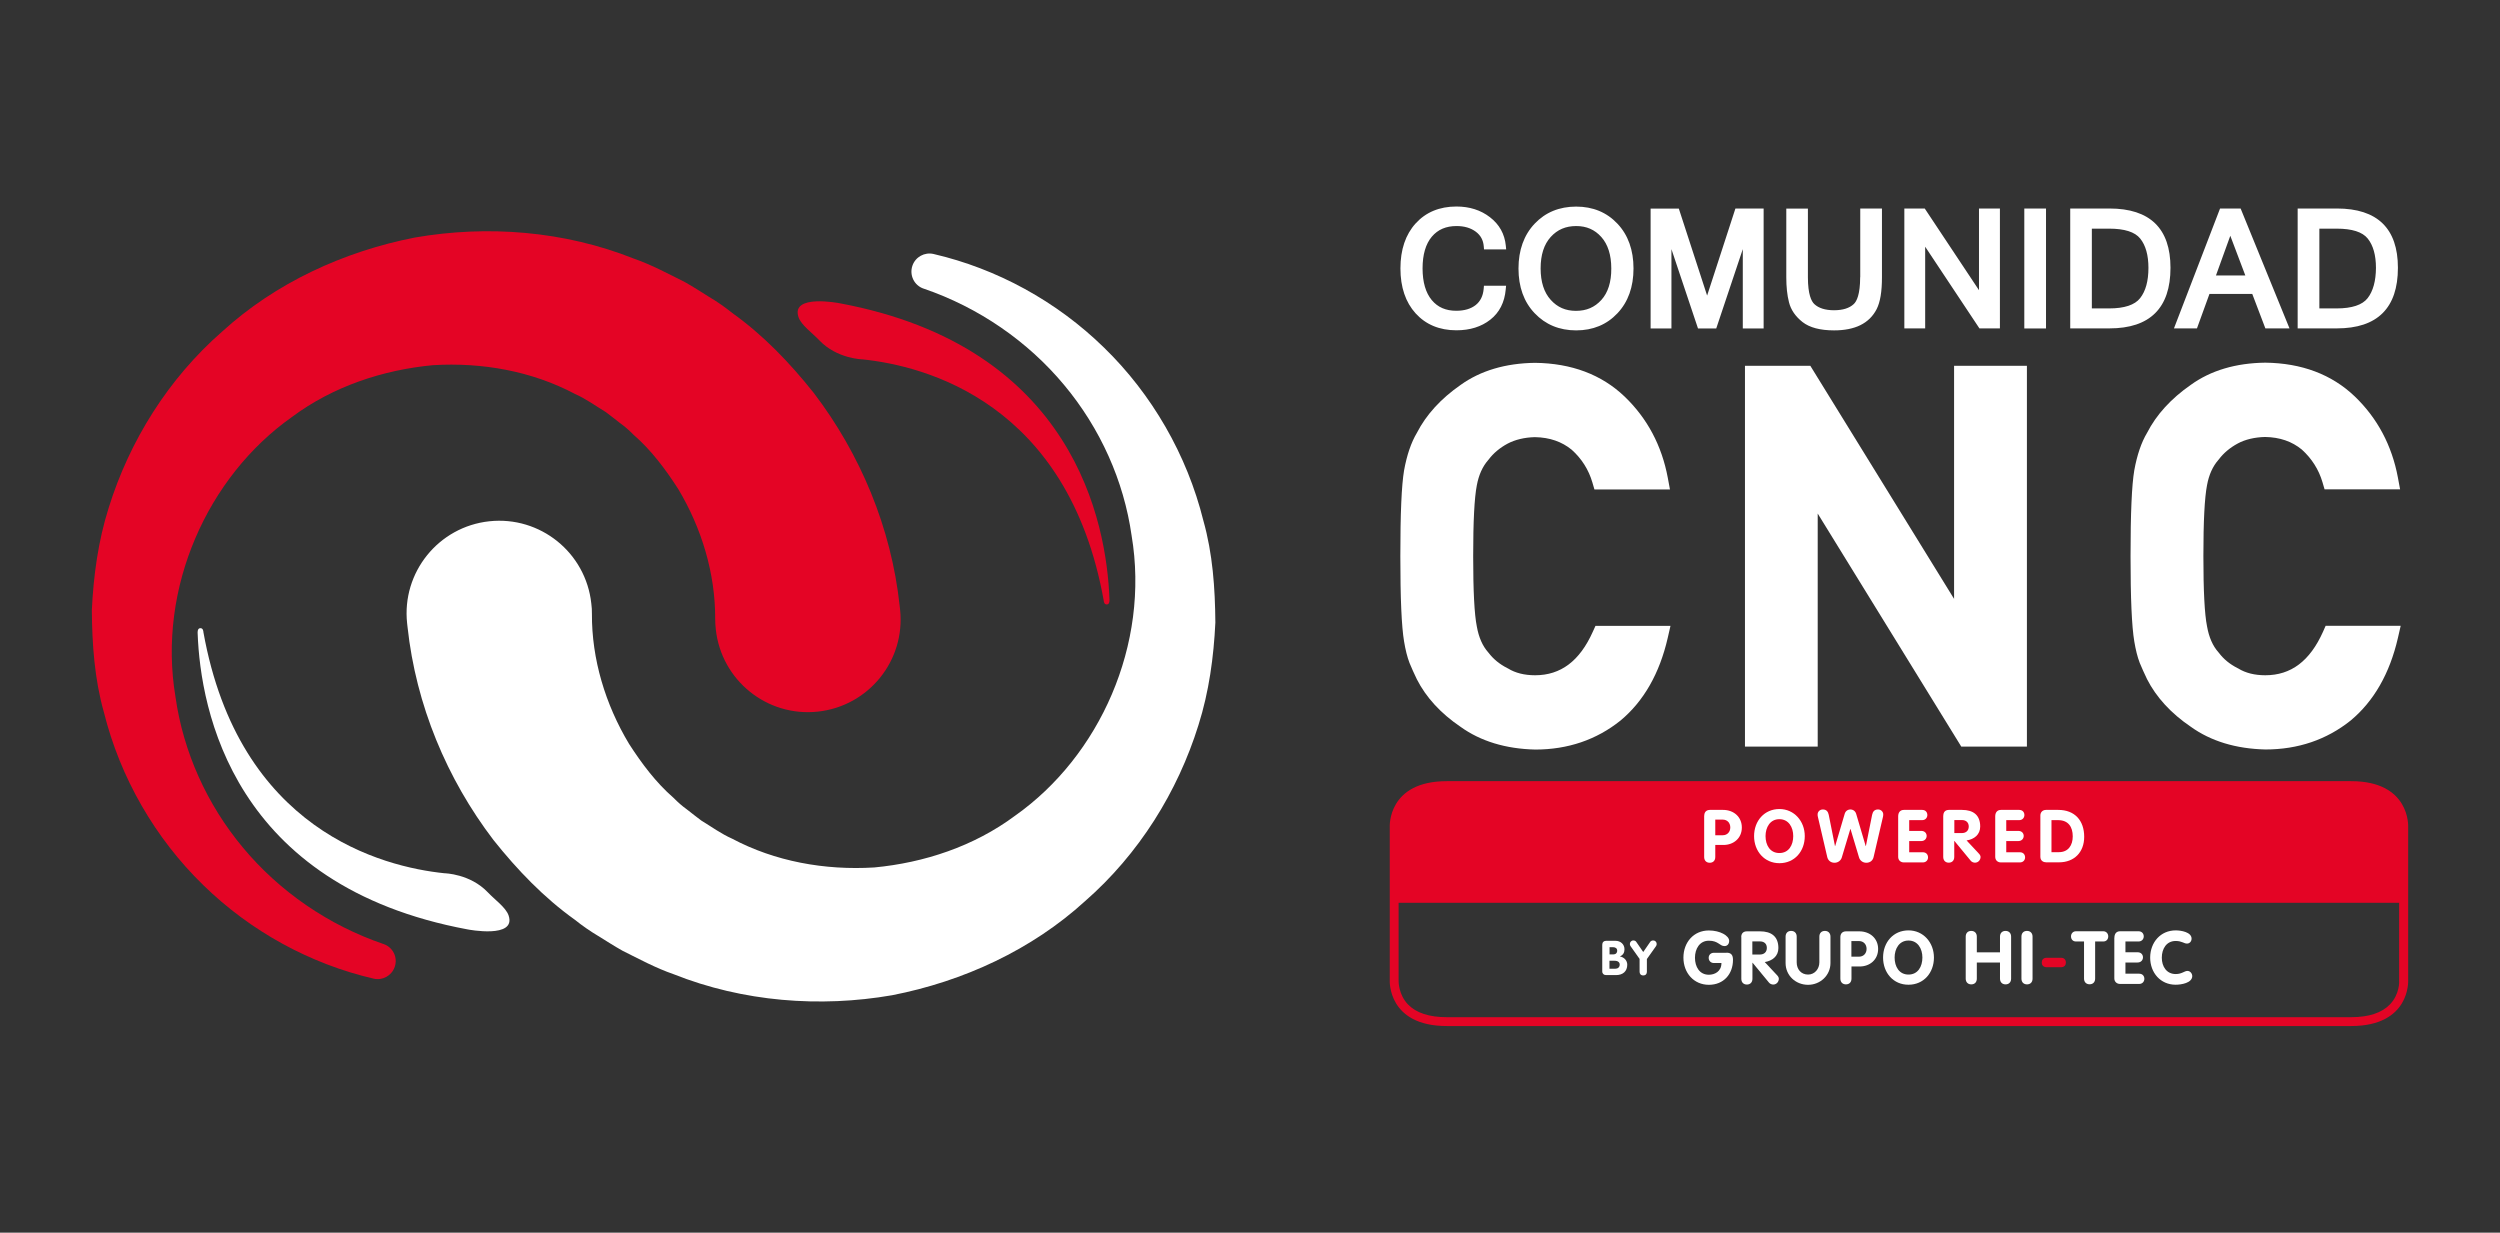
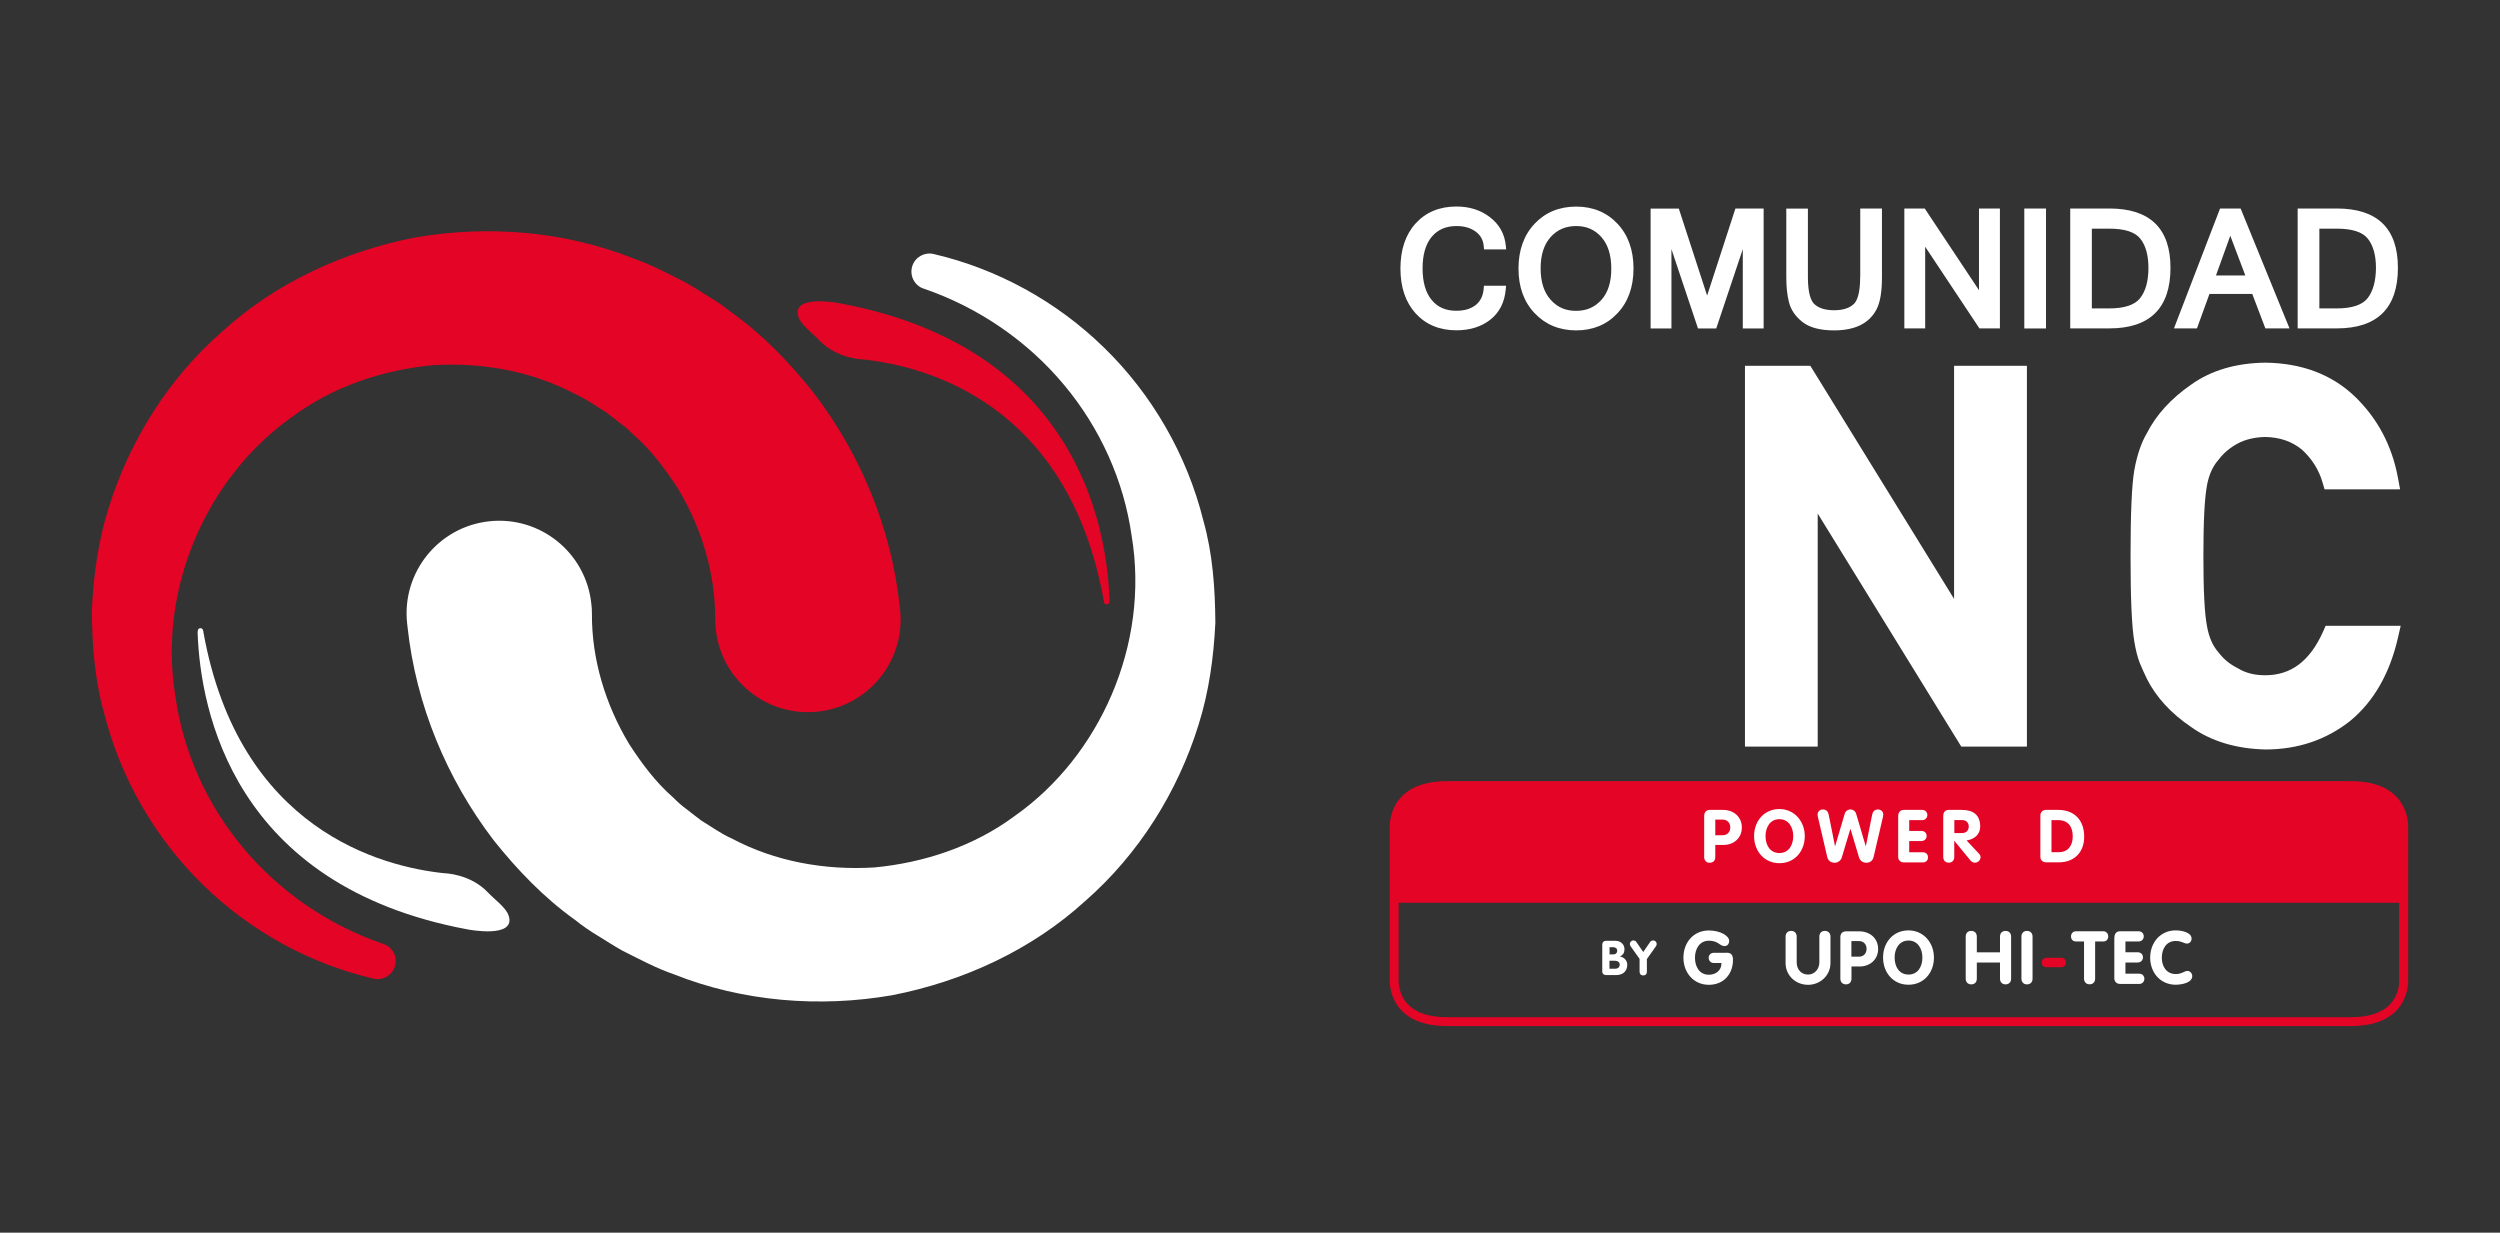
<svg xmlns="http://www.w3.org/2000/svg" version="1.1" id="Capa_1" x="0px" y="0px" viewBox="0 0 288 142" style="enable-background:new 0 0 288 142;" xml:space="preserve">
  <rect x="0" y="0" width="288" height="142" fill="#333333" stroke="none" />
  <style type="text/css">
	.st0{fill:#E40425;}
	.st1{fill:#FFFFFF;}
</style>
  <g>
    <path class="st0" d="M277.42,112.96v-9.98h0v-7.75c0,0,0.26-5.24-6.57-5.24h-9.99h-84.2h-9.99c-6.83,0-6.57,5.24-6.57,5.24v7.75h0   v9.98c0,0-0.26,5.24,6.57,5.24h9.99h84.2h9.99C277.69,118.2,277.42,112.96,277.42,112.96z M275.33,115.7   c-0.94,0.98-2.44,1.48-4.48,1.48h-9.99h-84.2h-9.99c-2.02,0-3.52-0.49-4.46-1.46c-1.13-1.17-1.09-2.7-1.09-2.71l0-0.03v-0.03V104   h15.53h84.2h15.53v8.95v0.03l0,0.03C276.4,113.02,276.45,114.53,275.33,115.7z" />
    <path class="st1" d="M68.19,70.72c-0.03,5.19,1.54,10.42,4.28,14.98c1.44,2.23,3.07,4.43,5.13,6.22c0.48,0.49,0.99,0.94,1.55,1.34   c0.55,0.41,1.07,0.86,1.63,1.26c1.17,0.71,2.3,1.54,3.57,2.1c4.92,2.61,10.65,3.66,16.37,3.31c5.71-0.54,11.47-2.42,16.23-5.97   c9.7-6.84,15.53-19.69,13.41-32.27c-0.89-6.28-3.6-12.35-7.78-17.35c-4.17-5.01-9.82-8.92-16.17-11.09l-0.01,0   c-1.09-0.37-1.66-1.55-1.29-2.64c0.35-1.02,1.41-1.59,2.44-1.35c7.28,1.69,14.16,5.43,19.64,10.79   c5.49,5.34,9.55,12.32,11.44,19.93c1.07,3.79,1.35,7.77,1.38,11.74c-0.19,3.97-0.73,7.97-1.95,11.82   c-2.39,7.67-6.85,14.85-13.07,20.28c-6.12,5.58-13.97,9.22-22.22,10.83c-8.3,1.44-17.16,0.77-25.19-2.43   c-2.05-0.71-3.95-1.74-5.89-2.71c-0.95-0.53-1.85-1.12-2.78-1.69c-0.94-0.56-1.83-1.18-2.68-1.86c-3.56-2.54-6.63-5.74-9.38-9.19   c-5.37-7.04-8.93-15.55-9.9-24.53l-0.05-0.44c-0.63-5.86,3.61-11.12,9.47-11.75c5.86-0.63,11.12,3.61,11.75,9.48   C68.18,69.93,68.19,70.33,68.19,70.72" />
    <path class="st0" d="M82.39,71.28c0.02-5.19-1.54-10.42-4.28-14.98c-1.44-2.23-3.07-4.43-5.13-6.22c-0.48-0.49-0.99-0.94-1.55-1.34   c-0.55-0.41-1.07-0.86-1.63-1.26c-1.17-0.71-2.3-1.54-3.57-2.1c-4.92-2.61-10.65-3.66-16.37-3.31c-5.71,0.54-11.47,2.42-16.23,5.97   c-9.7,6.84-15.53,19.69-13.41,32.27c0.89,6.28,3.6,12.35,7.78,17.35c4.17,5.01,9.82,8.92,16.17,11.09l0.01,0   c1.09,0.37,1.67,1.55,1.29,2.64c-0.35,1.02-1.41,1.59-2.43,1.35c-7.28-1.69-14.16-5.43-19.64-10.79   c-5.49-5.34-9.55-12.32-11.44-19.93c-1.07-3.79-1.35-7.77-1.38-11.74c0.19-3.97,0.73-7.97,1.95-11.81   c2.39-7.67,6.85-14.85,13.07-20.28c6.12-5.58,13.97-9.22,22.22-10.83c8.3-1.44,17.16-0.77,25.19,2.43   c2.05,0.71,3.95,1.74,5.89,2.71c0.95,0.53,1.85,1.12,2.78,1.7c0.94,0.55,1.83,1.18,2.68,1.86c3.56,2.54,6.63,5.74,9.38,9.2   c5.37,7.04,8.94,15.55,9.9,24.53l0.05,0.44c0.63,5.86-3.61,11.12-9.48,11.75c-5.86,0.63-11.12-3.62-11.75-9.48   C82.41,72.07,82.39,71.67,82.39,71.28" />
    <path class="st1" d="M23.03,72.37c-0.32,0.04-0.26,0.6-0.26,0.6c0.32,8.81,4.07,29.08,31.11,34.1c0,0,5.63,1.1,4.71-1.61   c-0.31-0.92-1.6-1.82-2.4-2.67c-2.04-2.14-4.98-2.19-4.98-2.19c-7.16-0.74-23.69-4.95-27.78-27.79   C23.43,72.8,23.43,72.31,23.03,72.37" />
    <path class="st0" d="M127.55,69.63c0.32-0.04,0.26-0.6,0.26-0.6c-0.32-8.81-4.07-29.08-31.11-34.1c0,0-5.63-1.1-4.71,1.61   c0.31,0.92,1.6,1.82,2.4,2.67c2.04,2.14,4.98,2.19,4.98,2.19c7.16,0.74,23.69,4.95,27.78,27.79   C127.15,69.2,127.16,69.69,127.55,69.63" />
    <path class="st1" d="M196.66,34.05l-3.26-10.02h-3.25v13.81h2.4V28.7l3.06,9.14h2.1l3.06-9.14v9.14h2.4V24.02h-3.25L196.66,34.05z    M214.29,31.93c0,1.99-0.4,2.79-0.74,3.1c-0.5,0.47-1.26,0.71-2.27,0.71c-1,0-1.77-0.24-2.27-0.71c-0.34-0.32-0.74-1.11-0.74-3.1   v-7.9h-2.49v7.93c0,1.08,0.1,2.04,0.31,2.86c0.22,0.88,0.75,1.64,1.56,2.28c0.82,0.64,2.04,0.96,3.63,0.96c1.2,0,2.22-0.2,3.03-0.6   c0.83-0.41,1.46-1.03,1.88-1.85c0.41-0.81,0.61-2.01,0.61-3.66v-7.93h-2.5V31.93z M181.57,23.8c-1.93,0-3.54,0.66-4.78,1.97   c-1.23,1.3-1.86,3.04-1.86,5.16c0,2.12,0.62,3.85,1.86,5.15c1.24,1.31,2.85,1.98,4.78,1.98c1.93,0,3.53-0.66,4.76-1.97   c1.23-1.3,1.85-3.04,1.85-5.16c0-2.12-0.62-3.86-1.85-5.16C185.1,24.46,183.5,23.8,181.57,23.8 M184.48,34.55   c-0.77,0.85-1.72,1.26-2.93,1.26c-1.19,0-2.14-0.41-2.91-1.27c-0.77-0.85-1.16-2.07-1.16-3.62c0-1.56,0.39-2.77,1.16-3.62   c0.77-0.85,1.73-1.26,2.94-1.26c1.18,0,2.13,0.41,2.89,1.26c0.76,0.85,1.15,2.07,1.15,3.63C185.63,32.49,185.24,33.71,184.48,34.55    M167.8,26.04c0.89,0,1.63,0.22,2.21,0.65c0.56,0.42,0.86,0.97,0.92,1.69l0.03,0.35h2.55l-0.04-0.42   c-0.13-1.36-0.75-2.46-1.83-3.29c-1.06-0.82-2.36-1.23-3.86-1.23c-1.95,0-3.53,0.66-4.7,1.95c-1.16,1.28-1.75,3.02-1.75,5.18   c0,2.16,0.59,3.9,1.75,5.18c1.17,1.29,2.75,1.95,4.7,1.95c1.56,0,2.87-0.41,3.9-1.22c1.05-0.82,1.65-2,1.78-3.49l0.04-0.42h-2.55   l-0.03,0.35c-0.07,0.82-0.38,1.44-0.92,1.87c-0.56,0.44-1.31,0.66-2.24,0.66c-1.2,0-2.13-0.4-2.82-1.23   c-0.7-0.84-1.06-2.07-1.06-3.65c0-1.59,0.36-2.82,1.07-3.66C165.65,26.44,166.58,26.04,167.8,26.04 M233.2,37.84h2.5V24.02h-2.5   V37.84z M255.75,24.02l-5.31,13.81h2.65l1.44-3.97h4.93l1.51,3.97h2.78l-5.63-13.81H255.75z M255.28,31.73l1.65-4.57l1.73,4.57   H255.28z M269.21,24.02h-4.52v13.81h4.52c4.67,0,7.03-2.35,7.03-6.98C276.24,26.32,273.88,24.02,269.21,24.02 M272.75,34.35   c-0.61,0.78-1.81,1.18-3.57,1.18h-1.99v-9.19h1.99c1.77,0,2.97,0.38,3.58,1.14c0.63,0.78,0.95,1.92,0.95,3.38   C273.7,32.37,273.38,33.54,272.75,34.35 M243.01,24.02h-4.52v13.81h4.52c4.67,0,7.03-2.35,7.03-6.98   C250.04,26.32,247.68,24.02,243.01,24.02 M246.54,34.35c-0.61,0.78-1.81,1.18-3.57,1.18h-1.99v-9.19h1.99   c1.77,0,2.97,0.38,3.58,1.14c0.63,0.78,0.95,1.92,0.95,3.38C247.5,32.37,247.18,33.54,246.54,34.35 M227.98,33.43l-6.25-9.41h-2.35   v13.81h2.4v-9.41l6.25,9.41h2.36V24.02h-2.41V33.43z" />
-     <path class="st1" d="M183.49,72.78c-1.51,3.37-3.69,5.01-6.65,5.01c-1.22,0-2.27-0.26-3.11-0.78l-0.08-0.04   c-0.89-0.45-1.61-1.04-2.15-1.75l-0.06-0.07c-0.65-0.73-1.09-1.73-1.31-2.98c-0.28-1.37-0.42-4.09-0.42-8.09   c0-4,0.14-6.75,0.42-8.17c0.22-1.19,0.66-2.17,1.31-2.91l0.06-0.07c0.54-0.72,1.28-1.34,2.17-1.82c0.87-0.46,1.94-0.72,3.15-0.75   c1.71,0.03,3.1,0.52,4.24,1.45c1.15,1.03,1.95,2.3,2.38,3.76l0.24,0.82h8.7l-0.25-1.35c-0.69-3.7-2.36-6.85-4.98-9.36   c-2.65-2.53-6.11-3.83-10.31-3.88c-3.39,0.04-6.28,0.9-8.57,2.54c-2.29,1.59-3.98,3.45-5.04,5.52c-0.67,1.12-1.16,2.57-1.48,4.33   c-0.29,1.71-0.43,4.95-0.43,9.89c0,4.86,0.14,8.08,0.43,9.82c0.16,0.96,0.36,1.78,0.63,2.48c0.24,0.59,0.52,1.2,0.84,1.87   c1.06,2.09,2.76,3.94,5.05,5.49c2.3,1.65,5.18,2.53,8.59,2.61c3.75,0,7.05-1.12,9.82-3.34c2.67-2.22,4.5-5.42,5.44-9.51l0.32-1.4   h-8.64L183.49,72.78z" />
    <polygon class="st1" points="225.11,68.99 208.55,42.14 201.02,42.14 201.02,86.01 209.4,86.01 209.4,59.16 225.94,86.01    233.5,86.01 233.5,42.14 225.11,42.14  " />
    <path class="st1" d="M267.91,72.1l-0.3,0.68c-1.51,3.37-3.68,5.01-6.65,5.01c-1.22,0-2.27-0.26-3.11-0.78l-0.08-0.04   c-0.89-0.45-1.61-1.04-2.15-1.76l-0.06-0.07c-0.65-0.73-1.09-1.73-1.31-2.99c-0.28-1.37-0.42-4.09-0.42-8.09   c0-4,0.14-6.74,0.42-8.17c0.22-1.2,0.66-2.17,1.31-2.91l0.06-0.07c0.54-0.72,1.28-1.34,2.17-1.82c0.87-0.47,1.95-0.72,3.15-0.75   c1.71,0.03,3.1,0.52,4.23,1.45c1.14,1.03,1.95,2.3,2.38,3.76l0.24,0.82h8.7l-0.25-1.35c-0.69-3.7-2.36-6.85-4.98-9.36   c-2.65-2.53-6.11-3.83-10.3-3.88c-3.39,0.04-6.28,0.9-8.57,2.55c-2.29,1.59-3.98,3.45-5.04,5.52c-0.67,1.12-1.16,2.57-1.48,4.33   c-0.29,1.71-0.43,4.95-0.43,9.89c0,4.86,0.14,8.08,0.43,9.82c0.16,0.96,0.36,1.78,0.63,2.48c0.24,0.58,0.52,1.2,0.84,1.87   c1.06,2.08,2.76,3.94,5.05,5.49c2.3,1.65,5.18,2.53,8.59,2.61c3.75,0,7.05-1.12,9.82-3.34c2.67-2.22,4.5-5.42,5.44-9.51l0.32-1.4   H267.91z" />
    <path class="st1" d="M196.33,93.96c0-0.4,0.24-0.66,0.66-0.66h1.5c1.25,0,2.17,0.82,2.17,2.03c0,1.24-0.96,2.01-2.12,2.01h-0.94   v1.39c0,0.43-0.27,0.66-0.64,0.66c-0.37,0-0.64-0.24-0.64-0.66V93.96z M197.6,96.22h0.86c0.53,0,0.87-0.39,0.87-0.9   c0-0.51-0.34-0.9-0.87-0.9h-0.86V96.22z" />
    <path class="st1" d="M202.07,96.32c0-1.76,1.19-3.12,2.92-3.12c1.7,0,2.92,1.4,2.92,3.12c0,1.76-1.18,3.12-2.92,3.12   C203.27,99.44,202.07,98.07,202.07,96.32 M206.58,96.32c0-1.03-0.53-1.95-1.6-1.95c-1.06,0-1.59,0.93-1.59,1.95   c0,1.04,0.52,1.95,1.59,1.95C206.07,98.27,206.58,97.35,206.58,96.32" />
    <path class="st1" d="M209.42,94.1c-0.03-0.11-0.03-0.17-0.03-0.29c0-0.27,0.23-0.56,0.6-0.56c0.41,0,0.6,0.24,0.68,0.61l0.72,3.61   h0.02l1.1-3.72c0.09-0.31,0.35-0.5,0.66-0.5c0.31,0,0.57,0.2,0.66,0.5l1.1,3.72h0.02l0.72-3.61c0.08-0.37,0.27-0.61,0.68-0.61   c0.37,0,0.6,0.29,0.6,0.56c0,0.12-0.01,0.18-0.03,0.29l-1.08,4.63c-0.08,0.36-0.36,0.66-0.84,0.66c-0.42,0-0.74-0.27-0.84-0.62   l-0.98-3.27h-0.02l-0.98,3.27c-0.1,0.35-0.43,0.62-0.84,0.62c-0.48,0-0.76-0.31-0.84-0.66L209.42,94.1z" />
    <path class="st1" d="M218.67,94.04c0-0.42,0.21-0.74,0.66-0.74h2.1c0.41,0,0.6,0.29,0.6,0.59c0,0.29-0.2,0.59-0.6,0.59h-1.49v1.24   h1.39c0.42,0,0.62,0.29,0.62,0.58c0,0.29-0.21,0.59-0.62,0.59h-1.39v1.29h1.57c0.41,0,0.6,0.29,0.6,0.59c0,0.29-0.2,0.58-0.6,0.58   h-2.19c-0.37,0-0.65-0.25-0.65-0.64V94.04z" />
    <path class="st1" d="M223.87,93.96c0-0.41,0.23-0.66,0.65-0.66h1.49c1.31,0,2.11,0.59,2.11,1.92c0,0.93-0.7,1.47-1.57,1.6   l1.44,1.54c0.12,0.13,0.17,0.25,0.17,0.37c0,0.33-0.26,0.65-0.64,0.65c-0.15,0-0.36-0.06-0.49-0.22l-1.88-2.28h-0.02v1.84   c0,0.43-0.27,0.66-0.64,0.66c-0.36,0-0.63-0.24-0.63-0.66V93.96z M225.14,95.97h0.87c0.47,0,0.79-0.28,0.79-0.75   c0-0.48-0.32-0.75-0.79-0.75h-0.87V95.97z" />
-     <path class="st1" d="M229.85,94.04c0-0.42,0.21-0.74,0.66-0.74h2.1c0.41,0,0.6,0.29,0.6,0.59c0,0.29-0.2,0.59-0.6,0.59h-1.49v1.24   h1.39c0.42,0,0.62,0.29,0.62,0.58c0,0.29-0.21,0.59-0.62,0.59h-1.39v1.29h1.57c0.41,0,0.6,0.29,0.6,0.59c0,0.29-0.2,0.58-0.6,0.58   h-2.19c-0.37,0-0.65-0.25-0.65-0.64V94.04z" />
    <path class="st1" d="M235.05,93.95c0-0.39,0.27-0.65,0.65-0.65h1.41c1.9,0,2.99,1.22,2.99,3.1c0,1.78-1.15,2.94-2.9,2.94h-1.48   c-0.28,0-0.67-0.15-0.67-0.64V93.95z M236.32,98.17h0.86c1.1,0,1.6-0.81,1.6-1.82c0-1.09-0.51-1.87-1.68-1.87h-0.77V98.17z" />
    <path class="st1" d="M184.59,108.8c0-0.27,0.18-0.42,0.44-0.42h1.07c0.58,0,1.04,0.39,1.04,0.98c0,0.39-0.16,0.65-0.52,0.82v0.01   c0.47,0.07,0.84,0.46,0.84,0.94c0,0.78-0.52,1.2-1.29,1.2h-1.15c-0.26,0-0.44-0.16-0.44-0.42V108.8z M185.42,109.95h0.43   c0.27,0,0.45-0.16,0.45-0.44c0-0.26-0.21-0.39-0.45-0.39h-0.43V109.95z M185.42,111.6h0.65c0.3,0,0.52-0.17,0.52-0.48   c0-0.26-0.2-0.44-0.59-0.44h-0.59V111.6z" />
    <path class="st1" d="M188.89,110.48l-1.05-1.48c-0.05-0.07-0.08-0.16-0.08-0.25c0-0.22,0.17-0.41,0.4-0.41   c0.15,0,0.27,0.06,0.34,0.17l0.8,1.16l0.8-1.16c0.07-0.11,0.2-0.17,0.35-0.17c0.23,0,0.4,0.18,0.4,0.41c0,0.09-0.03,0.18-0.08,0.25   l-1.05,1.48v1.48c0,0.21-0.12,0.41-0.42,0.41c-0.29,0-0.42-0.2-0.42-0.41V110.48z" />
    <path class="st1" d="M198.89,109.75c0.54,0,0.75,0.27,0.75,0.82c0,1.64-1.07,2.88-2.78,2.88c-1.73,0-2.93-1.37-2.93-3.13   c0-1.77,1.19-3.13,2.93-3.13c1.29,0,2.34,0.6,2.34,1.2c0,0.37-0.23,0.6-0.53,0.6c-0.58,0-0.7-0.62-1.81-0.62   c-1.06,0-1.6,0.93-1.6,1.96c0,1.04,0.52,1.96,1.6,1.96c0.67,0,1.45-0.37,1.45-1.35h-0.87c-0.35,0-0.6-0.25-0.6-0.6   c0-0.36,0.27-0.58,0.6-0.58H198.89z" />
-     <path class="st1" d="M200.59,107.95c0-0.41,0.23-0.66,0.66-0.66h1.5c1.31,0,2.12,0.59,2.12,1.93c0,0.94-0.71,1.47-1.57,1.61   l1.45,1.55c0.12,0.13,0.17,0.26,0.17,0.38c0,0.33-0.26,0.66-0.64,0.66c-0.15,0-0.36-0.06-0.49-0.22l-1.89-2.29h-0.02v1.85   c0,0.42-0.27,0.66-0.64,0.66c-0.37,0-0.64-0.24-0.64-0.66V107.95z M201.87,109.96h0.88c0.47,0,0.79-0.28,0.79-0.76   c0-0.49-0.32-0.75-0.79-0.75h-0.88V109.96z" />
    <path class="st1" d="M205.7,107.9c0-0.43,0.27-0.66,0.64-0.66c0.37,0,0.64,0.24,0.64,0.66v2.97c0,0.78,0.5,1.4,1.31,1.4   c0.77,0,1.3-0.66,1.3-1.4v-2.97c0-0.43,0.27-0.66,0.64-0.66c0.37,0,0.64,0.24,0.64,0.66v3.04c0,1.43-1.18,2.51-2.58,2.51   c-1.42,0-2.59-1.06-2.59-2.51V107.9z" />
    <path class="st1" d="M212.01,107.95c0-0.4,0.24-0.66,0.66-0.66h1.51c1.25,0,2.18,0.82,2.18,2.03c0,1.24-0.96,2.02-2.13,2.02h-0.94   v1.4c0,0.43-0.27,0.66-0.64,0.66c-0.37,0-0.64-0.24-0.64-0.66V107.95z M213.28,110.21h0.87c0.54,0,0.88-0.39,0.88-0.9   c0-0.51-0.34-0.9-0.88-0.9h-0.87V110.21z" />
    <path class="st1" d="M216.93,110.31c0-1.77,1.19-3.13,2.93-3.13c1.71,0,2.93,1.4,2.93,3.13c0,1.76-1.18,3.13-2.93,3.13   C218.13,113.45,216.93,112.08,216.93,110.31 M221.46,110.31c0-1.03-0.54-1.96-1.6-1.96c-1.06,0-1.6,0.93-1.6,1.96   c0,1.04,0.52,1.96,1.6,1.96C220.94,112.27,221.46,111.35,221.46,110.31" />
    <path class="st1" d="M226.45,107.9c0-0.43,0.27-0.66,0.64-0.66c0.37,0,0.64,0.24,0.64,0.66v1.81h2.67v-1.81   c0-0.43,0.27-0.66,0.64-0.66s0.64,0.24,0.64,0.66v4.84c0,0.43-0.27,0.66-0.64,0.66s-0.64-0.24-0.64-0.66v-1.86h-2.67v1.86   c0,0.43-0.27,0.66-0.64,0.66c-0.37,0-0.64-0.24-0.64-0.66V107.9z" />
    <path class="st1" d="M232.87,107.9c0-0.43,0.27-0.66,0.64-0.66c0.37,0,0.64,0.24,0.64,0.66v4.84c0,0.43-0.27,0.66-0.64,0.66   c-0.37,0-0.64-0.24-0.64-0.66V107.9z" />
    <path class="st0" d="M237.51,110.34c0.31,0.03,0.48,0.24,0.48,0.55c0,0.29-0.17,0.5-0.48,0.53h-1.81   c-0.32-0.03-0.49-0.24-0.49-0.53c0-0.31,0.17-0.52,0.49-0.55H237.51z" />
    <path class="st1" d="M240.09,108.46h-0.93c-0.41,0-0.58-0.3-0.58-0.59c0-0.3,0.21-0.59,0.58-0.59h3.13c0.37,0,0.58,0.29,0.58,0.59   c0,0.29-0.17,0.59-0.58,0.59h-0.93v4.27c0,0.43-0.27,0.66-0.64,0.66c-0.37,0-0.64-0.24-0.64-0.66V108.46z" />
    <path class="st1" d="M243.58,108.02c0-0.43,0.21-0.74,0.66-0.74h2.11c0.41,0,0.61,0.29,0.61,0.59c0,0.29-0.2,0.59-0.61,0.59h-1.5   v1.24h1.4c0.42,0,0.62,0.29,0.62,0.59c0,0.29-0.21,0.59-0.62,0.59h-1.4v1.29h1.58c0.41,0,0.6,0.29,0.6,0.59   c0,0.29-0.2,0.59-0.6,0.59h-2.2c-0.38,0-0.66-0.26-0.66-0.64V108.02z" />
    <path class="st1" d="M250.64,107.18c0.62,0,1.83,0.2,1.83,0.95c0,0.31-0.21,0.57-0.53,0.57c-0.35,0-0.59-0.3-1.3-0.3   c-1.06,0-1.6,0.89-1.6,1.93c0,1.01,0.55,1.88,1.6,1.88c0.72,0,1-0.36,1.35-0.36c0.38,0,0.56,0.38,0.56,0.58   c0,0.82-1.29,1.01-1.92,1.01c-1.73,0-2.93-1.37-2.93-3.13C247.71,108.54,248.91,107.18,250.64,107.18" />
  </g>
</svg>